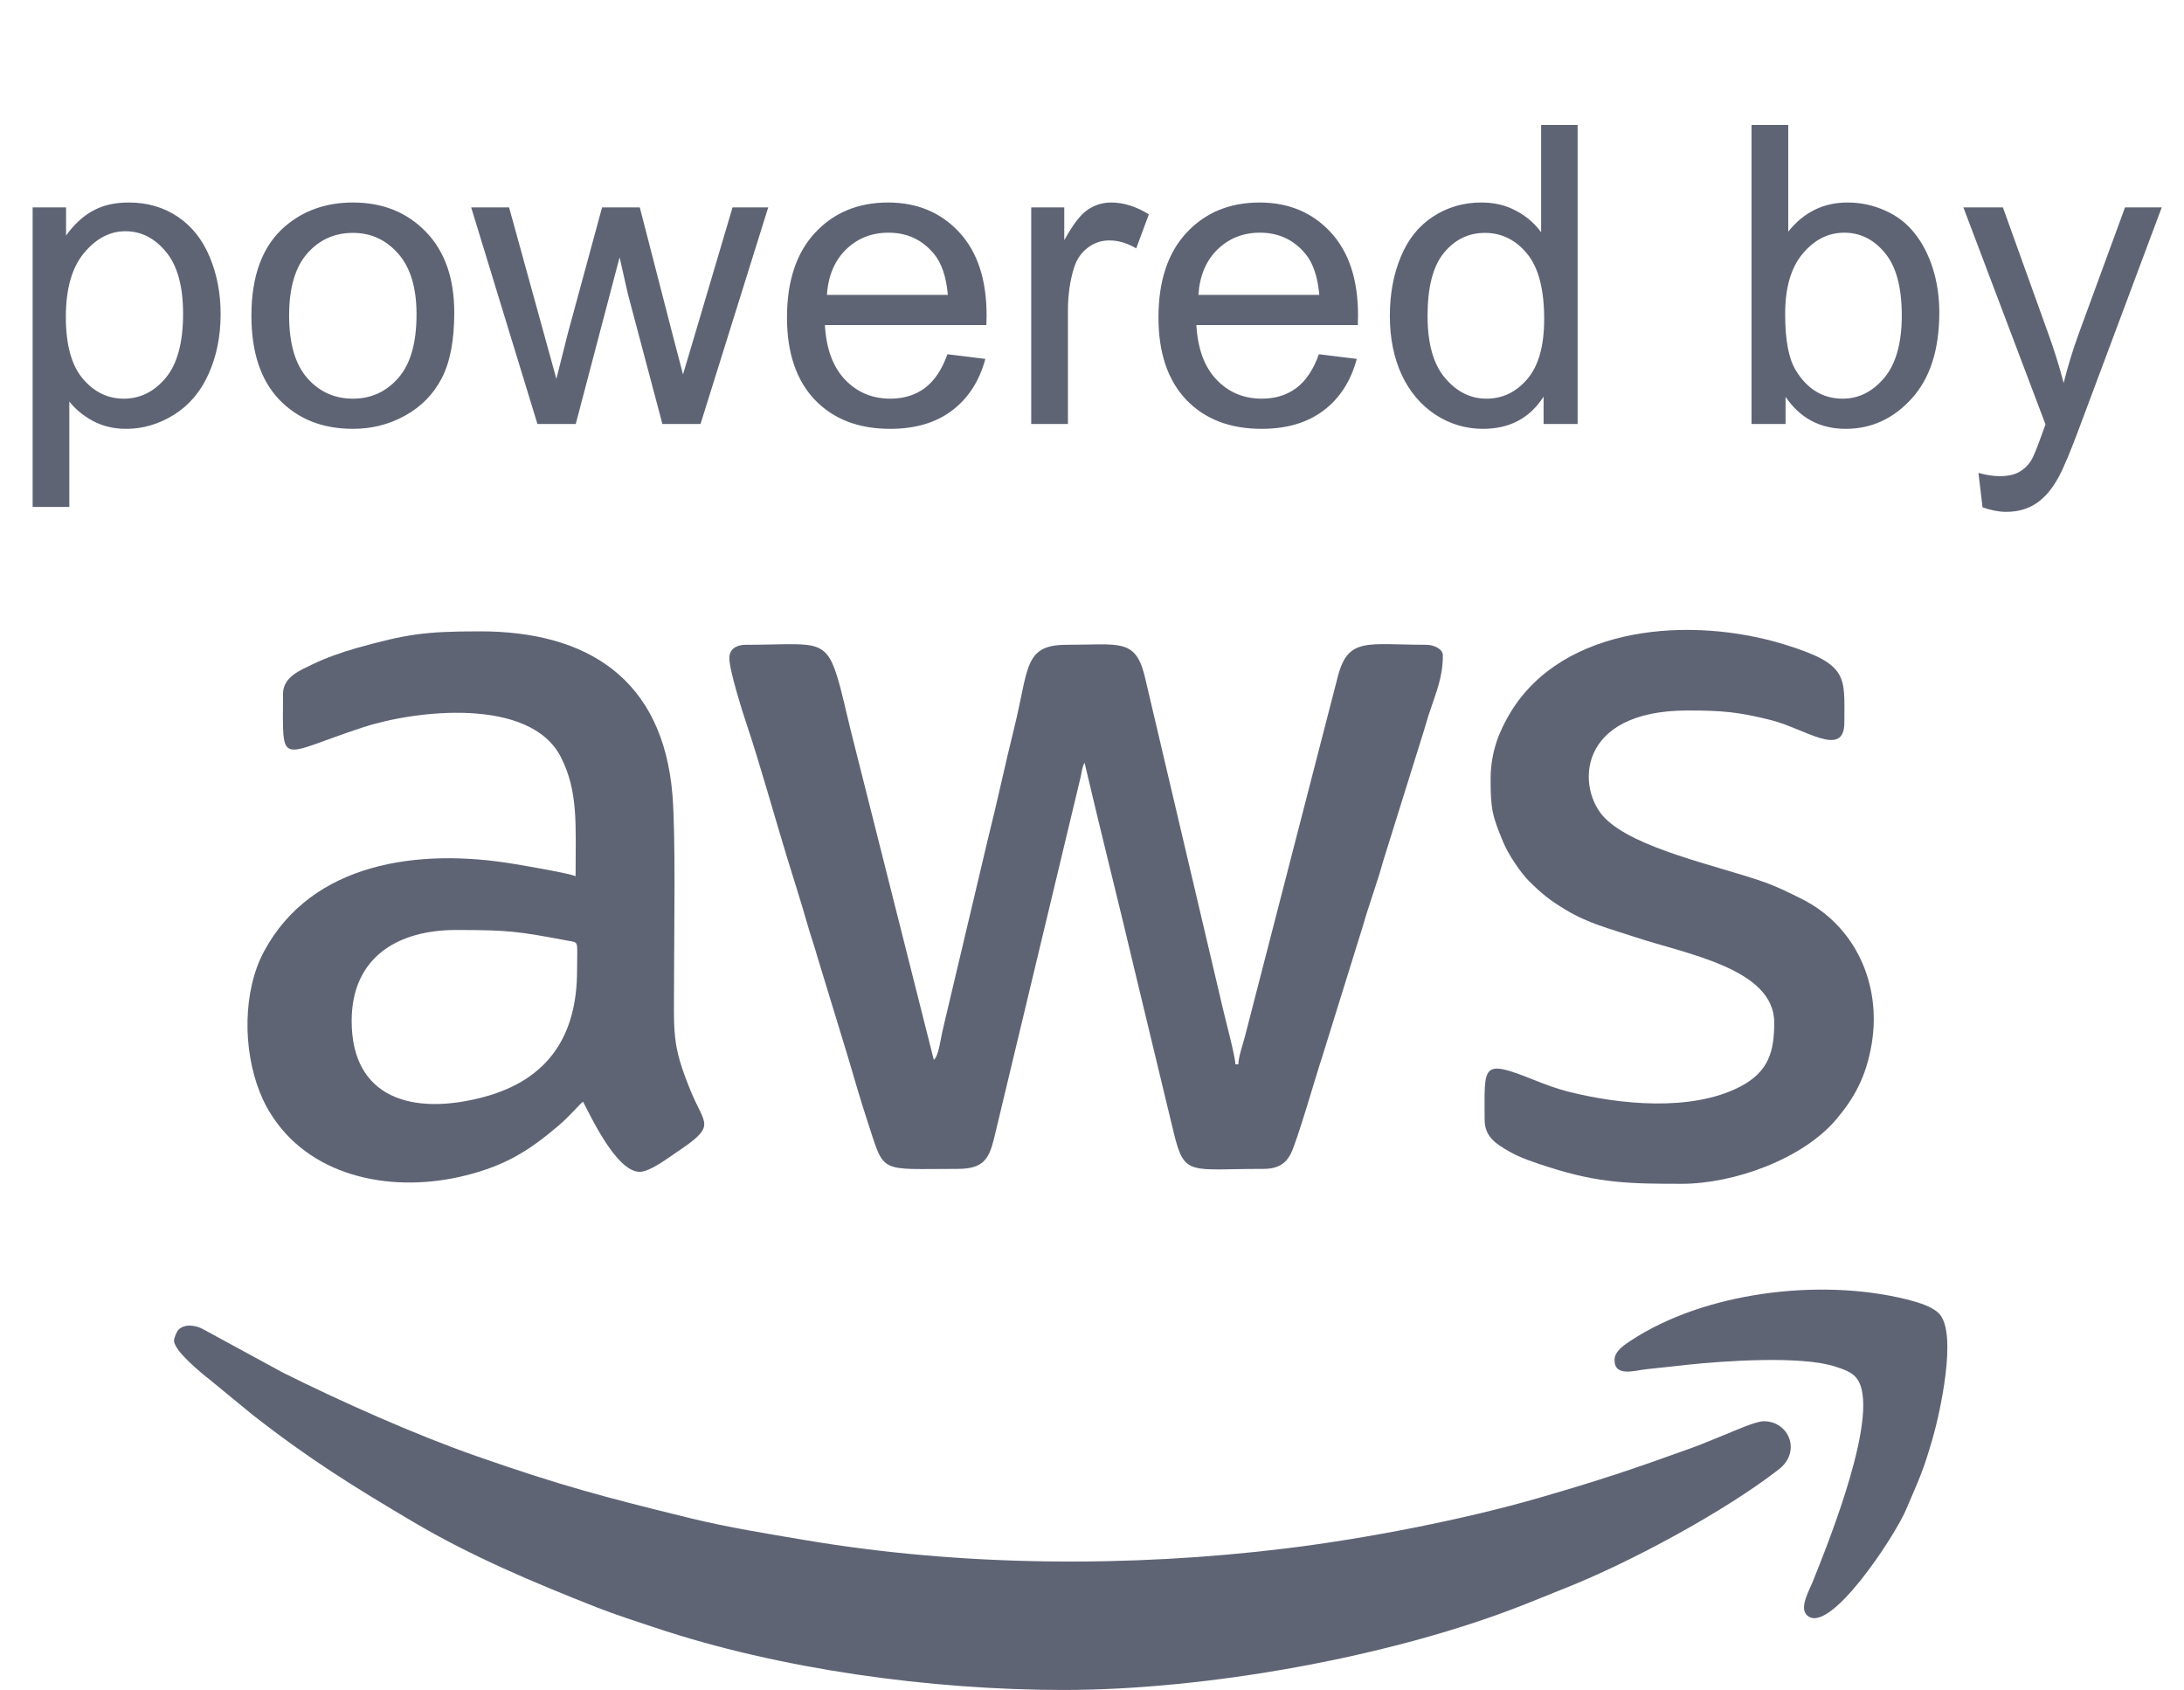
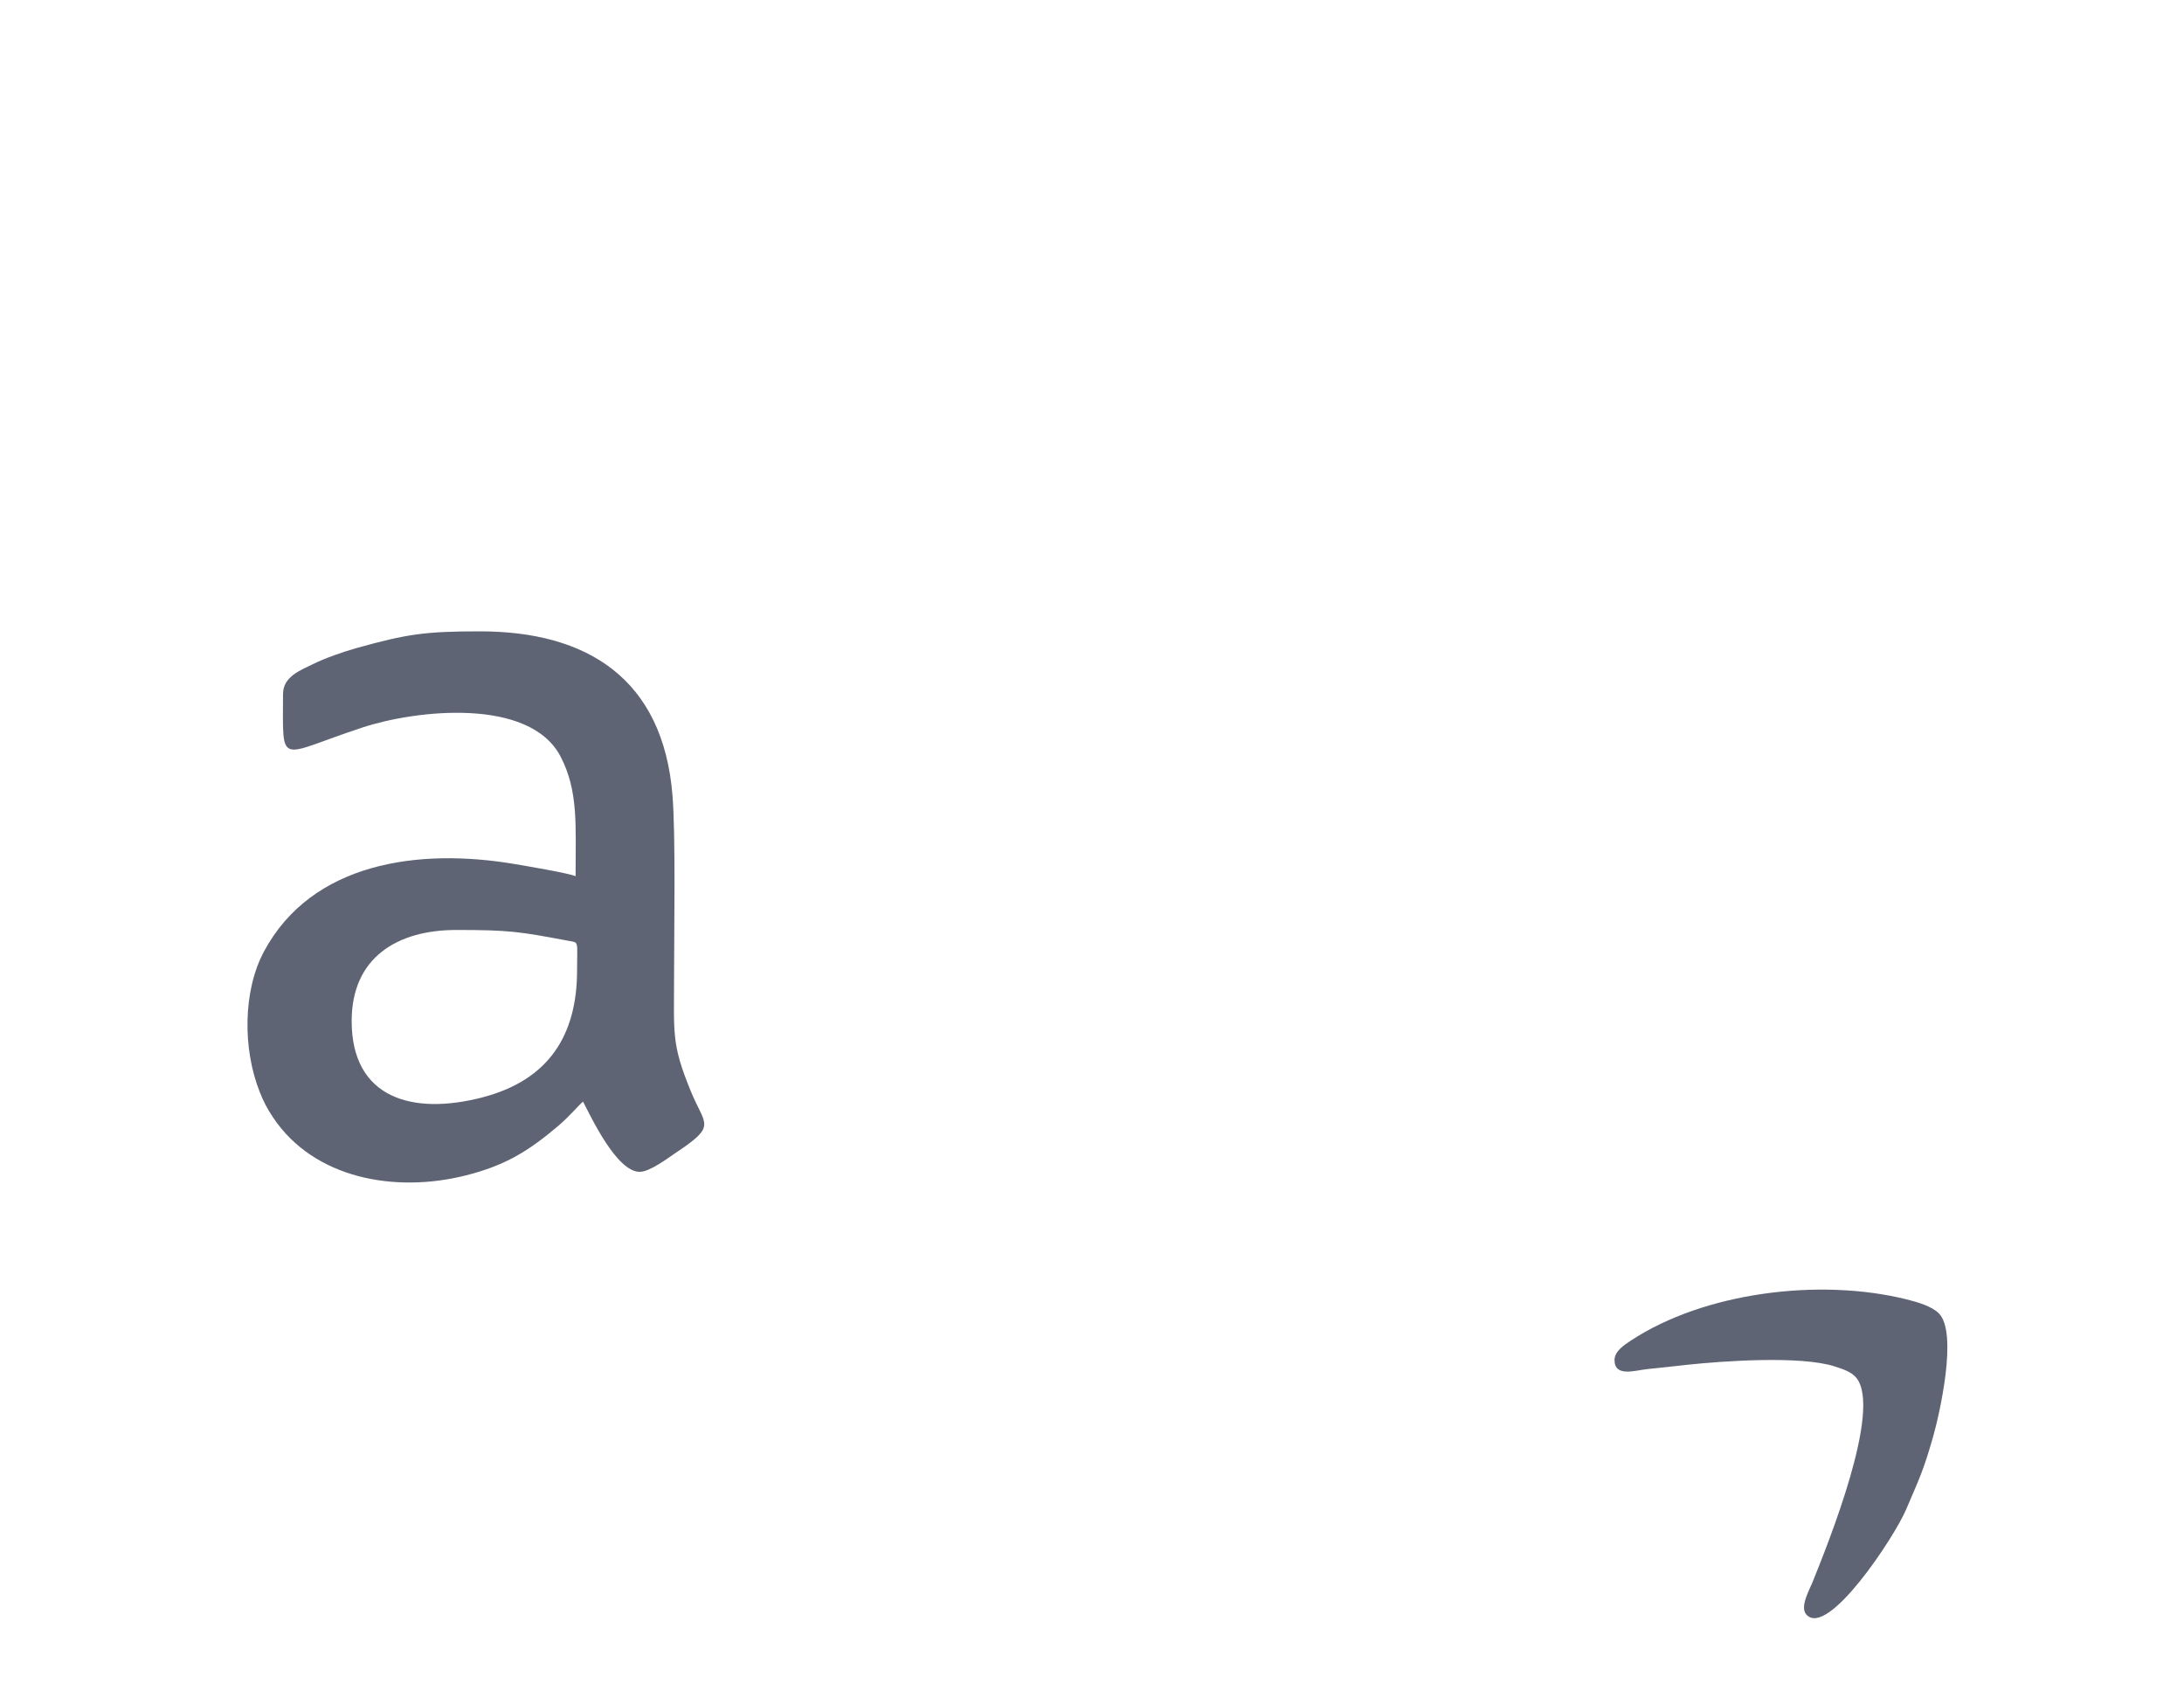
<svg xmlns="http://www.w3.org/2000/svg" width="53" height="41" viewBox="0 0 53 41" fill="none">
-   <path fill-rule="evenodd" clip-rule="evenodd" d="M17.699 15.969C17.699 16.266 18.031 17.314 18.138 17.63C18.427 18.485 18.825 19.909 19.107 20.827C19.273 21.37 19.439 21.878 19.598 22.438C19.674 22.707 19.764 22.951 19.836 23.214L20.573 25.628C20.734 26.174 20.878 26.677 21.054 27.212C21.478 28.5 21.297 28.358 23.241 28.358C23.846 28.358 23.995 28.132 24.118 27.641L26.226 18.845C26.248 18.743 26.264 18.592 26.32 18.505C26.72 20.219 27.154 21.921 27.559 23.641L28.487 27.495C28.747 28.548 28.861 28.358 30.667 28.358C31.01 28.358 31.204 28.227 31.321 27.997C31.485 27.673 31.937 26.085 32.085 25.645L33.073 22.468C33.226 21.93 33.421 21.421 33.565 20.895L34.548 17.748C34.589 17.627 34.619 17.5 34.665 17.358C34.847 16.799 35.014 16.453 35.014 15.896C35.014 15.742 34.79 15.643 34.615 15.643C33.189 15.643 32.723 15.449 32.47 16.395L30.218 25.119C30.167 25.323 30.055 25.631 30.051 25.822H29.979C29.979 25.634 29.735 24.725 29.674 24.46L27.77 16.367C27.539 15.486 27.15 15.643 25.885 15.643C24.837 15.643 24.971 16.213 24.611 17.664C24.392 18.542 24.195 19.481 23.973 20.359L23.016 24.401C22.965 24.617 22.909 24.843 22.858 25.076C22.823 25.237 22.772 25.632 22.661 25.713L20.647 17.729C20.536 17.285 20.438 16.808 20.312 16.399C20.021 15.456 19.726 15.643 18.097 15.643C17.871 15.643 17.699 15.746 17.699 15.969Z" fill="#5F6475" />
-   <path fill-rule="evenodd" clip-rule="evenodd" d="M4.223 32.523C4.223 32.777 4.903 33.327 5.108 33.486L6.122 34.319C7.519 35.41 8.563 36.056 10.035 36.927C11.44 37.758 12.966 38.4 14.485 38.997C14.948 39.178 15.407 39.324 15.883 39.483C18.924 40.503 22.602 41 25.813 41C29.266 41 33.738 40.206 36.945 38.946C37.314 38.801 37.64 38.666 38.005 38.521C39.555 37.905 41.842 36.679 43.171 35.645C43.718 35.218 43.416 34.48 42.802 34.48C42.608 34.48 42.103 34.708 41.912 34.785C41.607 34.907 41.332 35.027 41.031 35.136C39.579 35.659 38.844 35.905 37.345 36.34C35.521 36.868 33.142 37.329 31.217 37.565C27.418 38.031 23.351 38.006 19.556 37.367C18.618 37.209 17.654 37.053 16.757 36.834C14.667 36.322 13.605 36.041 11.563 35.327C10.064 34.803 8.249 33.992 6.856 33.296L4.956 32.262C4.767 32.149 4.48 32.104 4.327 32.265C4.289 32.305 4.223 32.46 4.223 32.523Z" fill="#5F6475" />
  <path fill-rule="evenodd" clip-rule="evenodd" d="M8.534 24.771C8.534 23.224 9.65 22.562 11.07 22.562C12.354 22.562 12.594 22.599 13.779 22.822C14.06 22.875 14.004 22.797 14.004 23.54C14.004 25.126 13.306 26.202 11.722 26.619C9.998 27.073 8.534 26.637 8.534 24.771ZM6.868 16.838C6.868 18.643 6.722 18.331 8.801 17.648C10.101 17.221 12.859 16.913 13.606 18.359C14.039 19.198 13.968 20.021 13.968 21.258C13.813 21.184 12.727 21.003 12.488 20.962C10.155 20.568 7.569 20.922 6.408 23.08C5.892 24.04 5.888 25.451 6.304 26.495C6.401 26.739 6.491 26.908 6.628 27.112C7.62 28.594 9.582 28.95 11.302 28.517C12.27 28.274 12.832 27.92 13.544 27.318C13.824 27.081 14.077 26.775 14.149 26.727C14.339 27.087 14.961 28.43 15.525 28.43C15.77 28.43 16.22 28.088 16.402 27.966C17.409 27.295 17.109 27.319 16.762 26.469C16.29 25.313 16.358 25.097 16.358 23.612C16.358 22.625 16.399 20.294 16.32 19.303C16.093 16.457 14.239 15.317 11.649 15.317C10.311 15.317 9.87 15.383 8.65 15.723C8.325 15.814 7.881 15.97 7.592 16.113C7.297 16.259 6.868 16.413 6.868 16.838Z" fill="#5F6475" />
-   <path fill-rule="evenodd" clip-rule="evenodd" d="M36.173 18.903C36.173 19.63 36.213 19.794 36.483 20.44C36.606 20.734 36.9 21.171 37.105 21.376C37.406 21.675 37.603 21.836 37.977 22.062C38.556 22.411 39.041 22.521 39.637 22.721C40.892 23.142 43.056 23.489 43.056 24.808C43.056 25.507 42.924 26.004 42.223 26.366C41.04 26.976 39.291 26.797 38.049 26.482C37.765 26.409 37.501 26.31 37.239 26.205C35.93 25.68 36.028 25.837 36.028 27.162C36.028 27.576 36.3 27.749 36.606 27.925C36.902 28.096 37.239 28.205 37.59 28.317C38.807 28.707 39.56 28.72 40.81 28.72C42.07 28.72 43.749 28.123 44.566 27.151C44.992 26.646 45.288 26.126 45.421 25.326C45.663 23.884 45.03 22.455 43.708 21.801C43.405 21.651 43.13 21.511 42.78 21.389C41.659 20.998 39.693 20.592 38.953 19.854C38.253 19.157 38.23 17.237 40.955 17.237C41.803 17.237 42.183 17.273 42.969 17.468C43.802 17.675 44.758 18.414 44.758 17.526C44.758 16.413 44.872 16.12 43.314 15.638C41.06 14.941 37.929 15.153 36.642 17.307C36.392 17.726 36.173 18.233 36.173 18.903Z" fill="#5F6475" />
  <path fill-rule="evenodd" clip-rule="evenodd" d="M39.18 32.994C39.18 33.422 39.686 33.243 39.98 33.215C40.311 33.184 40.649 33.142 40.961 33.109C41.786 33.022 43.696 32.882 44.528 33.152C44.735 33.219 44.934 33.285 45.049 33.428C45.678 34.204 44.358 37.456 43.987 38.381C43.911 38.571 43.671 38.985 43.835 39.17C44.351 39.752 45.973 37.288 46.254 36.627C46.578 35.867 46.669 35.703 46.911 34.858C47.056 34.35 47.525 32.337 47.05 31.862C46.881 31.693 46.546 31.593 46.265 31.523C44.158 31 41.355 31.351 39.578 32.523C39.438 32.616 39.18 32.774 39.18 32.994Z" fill="#5F6475" />
-   <path d="M0.792 12.299V5.031H1.603V5.714C1.795 5.447 2.011 5.247 2.251 5.115C2.492 4.98 2.784 4.913 3.127 4.913C3.576 4.913 3.971 5.028 4.315 5.259C4.658 5.49 4.916 5.816 5.091 6.239C5.266 6.657 5.354 7.118 5.354 7.619C5.354 8.157 5.256 8.641 5.062 9.073C4.87 9.502 4.59 9.832 4.221 10.063C3.854 10.291 3.468 10.404 3.063 10.404C2.766 10.404 2.499 10.342 2.261 10.216C2.027 10.091 1.834 9.933 1.682 9.741V12.299H0.792ZM1.598 7.688C1.598 8.364 1.735 8.864 2.009 9.187C2.283 9.511 2.614 9.672 3.003 9.672C3.399 9.672 3.737 9.506 4.018 9.172C4.301 8.836 4.443 8.316 4.443 7.614C4.443 6.944 4.305 6.443 4.028 6.11C3.754 5.777 3.426 5.61 3.043 5.61C2.664 5.61 2.327 5.788 2.034 6.144C1.743 6.497 1.598 7.012 1.598 7.688ZM6.101 7.658C6.101 6.685 6.371 5.965 6.912 5.496C7.364 5.107 7.915 4.913 8.565 4.913C9.287 4.913 9.877 5.15 10.336 5.625C10.794 6.097 11.024 6.75 11.024 7.584C11.024 8.26 10.921 8.793 10.717 9.182C10.515 9.568 10.22 9.868 9.831 10.083C9.445 10.297 9.023 10.404 8.565 10.404C7.829 10.404 7.234 10.169 6.778 9.697C6.327 9.225 6.101 8.546 6.101 7.658ZM7.016 7.658C7.016 8.331 7.163 8.836 7.456 9.172C7.75 9.506 8.119 9.672 8.565 9.672C9.006 9.672 9.374 9.504 9.668 9.167C9.961 8.831 10.108 8.318 10.108 7.629C10.108 6.979 9.96 6.488 9.663 6.154C9.369 5.818 9.003 5.65 8.565 5.65C8.119 5.65 7.75 5.816 7.456 6.149C7.163 6.483 7.016 6.986 7.016 7.658ZM13.042 10.286L11.434 5.031H12.354L13.191 8.064L13.502 9.192C13.515 9.136 13.606 8.775 13.774 8.109L14.611 5.031H15.526L16.312 8.079L16.575 9.083L16.877 8.069L17.777 5.031H18.643L17 10.286H16.075L15.239 7.139L15.036 6.243L13.972 10.286H13.042ZM22.992 8.594L23.912 8.707C23.767 9.245 23.498 9.662 23.105 9.959C22.713 10.256 22.212 10.404 21.601 10.404C20.833 10.404 20.223 10.169 19.771 9.697C19.322 9.222 19.098 8.557 19.098 7.703C19.098 6.819 19.326 6.133 19.781 5.645C20.236 5.157 20.826 4.913 21.552 4.913C22.255 4.913 22.828 5.152 23.274 5.63C23.719 6.108 23.942 6.781 23.942 7.649C23.942 7.701 23.94 7.781 23.937 7.886H20.018C20.051 8.463 20.215 8.905 20.508 9.212C20.802 9.519 21.168 9.672 21.606 9.672C21.933 9.672 22.212 9.586 22.442 9.415C22.673 9.243 22.857 8.97 22.992 8.594ZM20.068 7.154H23.002C22.962 6.712 22.85 6.38 22.665 6.159C22.381 5.816 22.014 5.645 21.562 5.645C21.153 5.645 20.808 5.782 20.528 6.055C20.251 6.329 20.097 6.695 20.068 7.154ZM25.025 10.286V5.031H25.827V5.828C26.031 5.455 26.219 5.209 26.391 5.091C26.566 4.972 26.757 4.913 26.965 4.913C27.265 4.913 27.57 5.008 27.88 5.2L27.573 6.026C27.355 5.897 27.138 5.833 26.92 5.833C26.726 5.833 26.551 5.892 26.396 6.011C26.241 6.126 26.13 6.288 26.064 6.496C25.965 6.812 25.916 7.159 25.916 7.535V10.286H25.025ZM32.006 8.594L32.926 8.707C32.781 9.245 32.513 9.662 32.12 9.959C31.727 10.256 31.226 10.404 30.616 10.404C29.847 10.404 29.237 10.169 28.785 9.697C28.337 9.222 28.113 8.557 28.113 7.703C28.113 6.819 28.34 6.133 28.795 5.645C29.25 5.157 29.841 4.913 30.567 4.913C31.269 4.913 31.843 5.152 32.288 5.63C32.733 6.108 32.956 6.781 32.956 7.649C32.956 7.701 32.955 7.781 32.951 7.886H29.033C29.066 8.463 29.229 8.905 29.523 9.212C29.816 9.519 30.182 9.672 30.621 9.672C30.948 9.672 31.226 9.586 31.457 9.415C31.688 9.243 31.871 8.97 32.006 8.594ZM29.082 7.154H32.016C31.977 6.712 31.864 6.38 31.68 6.159C31.396 5.816 31.028 5.645 30.576 5.645C30.167 5.645 29.823 5.782 29.542 6.055C29.265 6.329 29.112 6.695 29.082 7.154ZM37.459 10.286V9.623C37.125 10.144 36.636 10.404 35.989 10.404C35.57 10.404 35.184 10.289 34.831 10.058C34.482 9.827 34.21 9.506 34.015 9.093C33.824 8.678 33.728 8.201 33.728 7.663C33.728 7.139 33.815 6.664 33.99 6.239C34.165 5.81 34.427 5.482 34.777 5.254C35.127 5.026 35.517 4.913 35.95 4.913C36.266 4.913 36.548 4.98 36.795 5.115C37.043 5.247 37.244 5.42 37.399 5.635V3.032H38.285V10.286H37.459ZM34.643 7.663C34.643 8.336 34.785 8.839 35.069 9.172C35.352 9.506 35.687 9.672 36.073 9.672C36.462 9.672 36.792 9.514 37.063 9.197C37.337 8.877 37.473 8.391 37.473 7.738C37.473 7.019 37.335 6.491 37.058 6.154C36.781 5.818 36.439 5.65 36.034 5.65C35.638 5.65 35.306 5.811 35.039 6.135C34.775 6.458 34.643 6.967 34.643 7.663ZM43.331 10.286H42.505V3.032H43.396V5.62C43.772 5.148 44.252 4.913 44.835 4.913C45.159 4.913 45.464 4.979 45.751 5.11C46.041 5.239 46.278 5.422 46.463 5.66C46.651 5.894 46.798 6.177 46.904 6.511C47.009 6.844 47.062 7.2 47.062 7.579C47.062 8.48 46.839 9.176 46.394 9.667C45.949 10.159 45.414 10.404 44.791 10.404C44.171 10.404 43.684 10.146 43.331 9.628V10.286ZM43.321 7.619C43.321 8.249 43.407 8.704 43.579 8.984C43.859 9.443 44.238 9.672 44.717 9.672C45.106 9.672 45.442 9.504 45.726 9.167C46.01 8.828 46.151 8.323 46.151 7.654C46.151 6.967 46.014 6.461 45.741 6.135C45.47 5.808 45.142 5.645 44.756 5.645C44.367 5.645 44.031 5.815 43.747 6.154C43.463 6.491 43.321 6.979 43.321 7.619ZM48.111 12.309L48.012 11.473C48.206 11.526 48.376 11.552 48.521 11.552C48.719 11.552 48.878 11.519 48.996 11.453C49.115 11.387 49.212 11.295 49.288 11.176C49.344 11.087 49.435 10.866 49.56 10.513C49.577 10.464 49.603 10.391 49.639 10.296L47.646 5.031H48.605L49.699 8.074C49.841 8.46 49.968 8.866 50.08 9.291C50.182 8.882 50.304 8.483 50.446 8.094L51.569 5.031H52.46L50.461 10.375C50.246 10.952 50.08 11.349 49.961 11.567C49.803 11.861 49.621 12.075 49.417 12.21C49.212 12.349 48.968 12.418 48.685 12.418C48.513 12.418 48.322 12.382 48.111 12.309Z" fill="#5F6475" />
</svg>